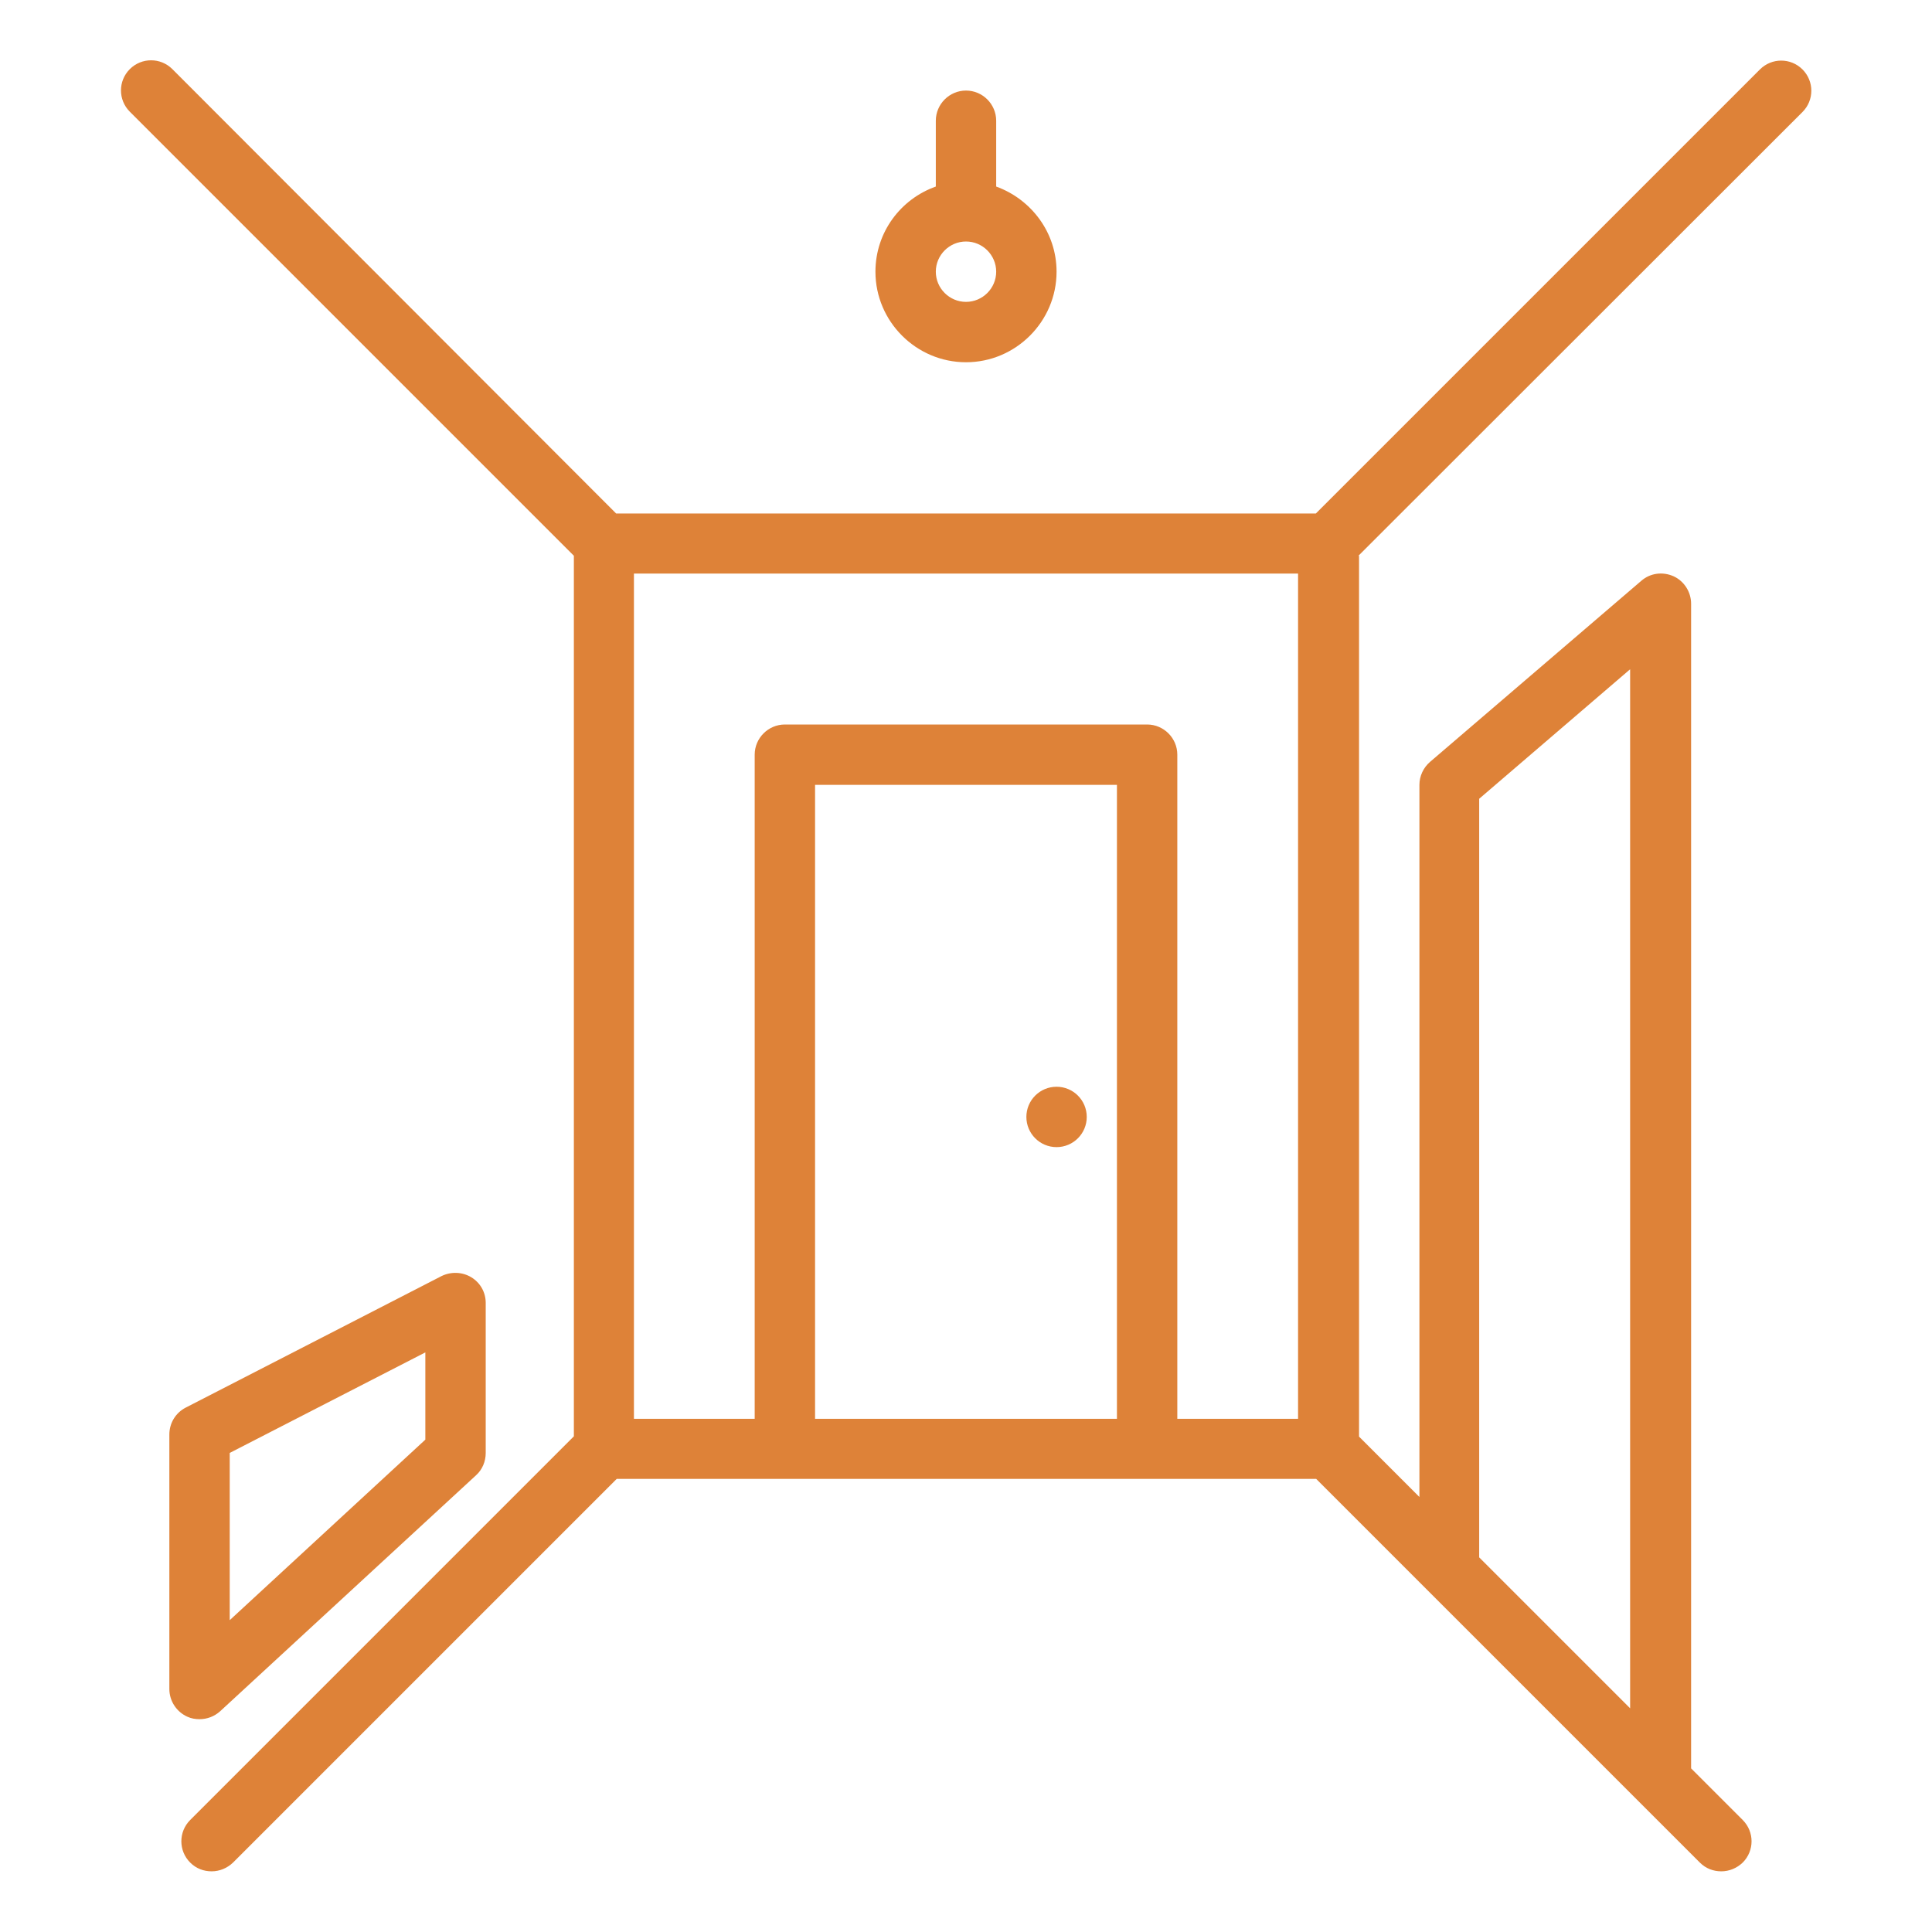
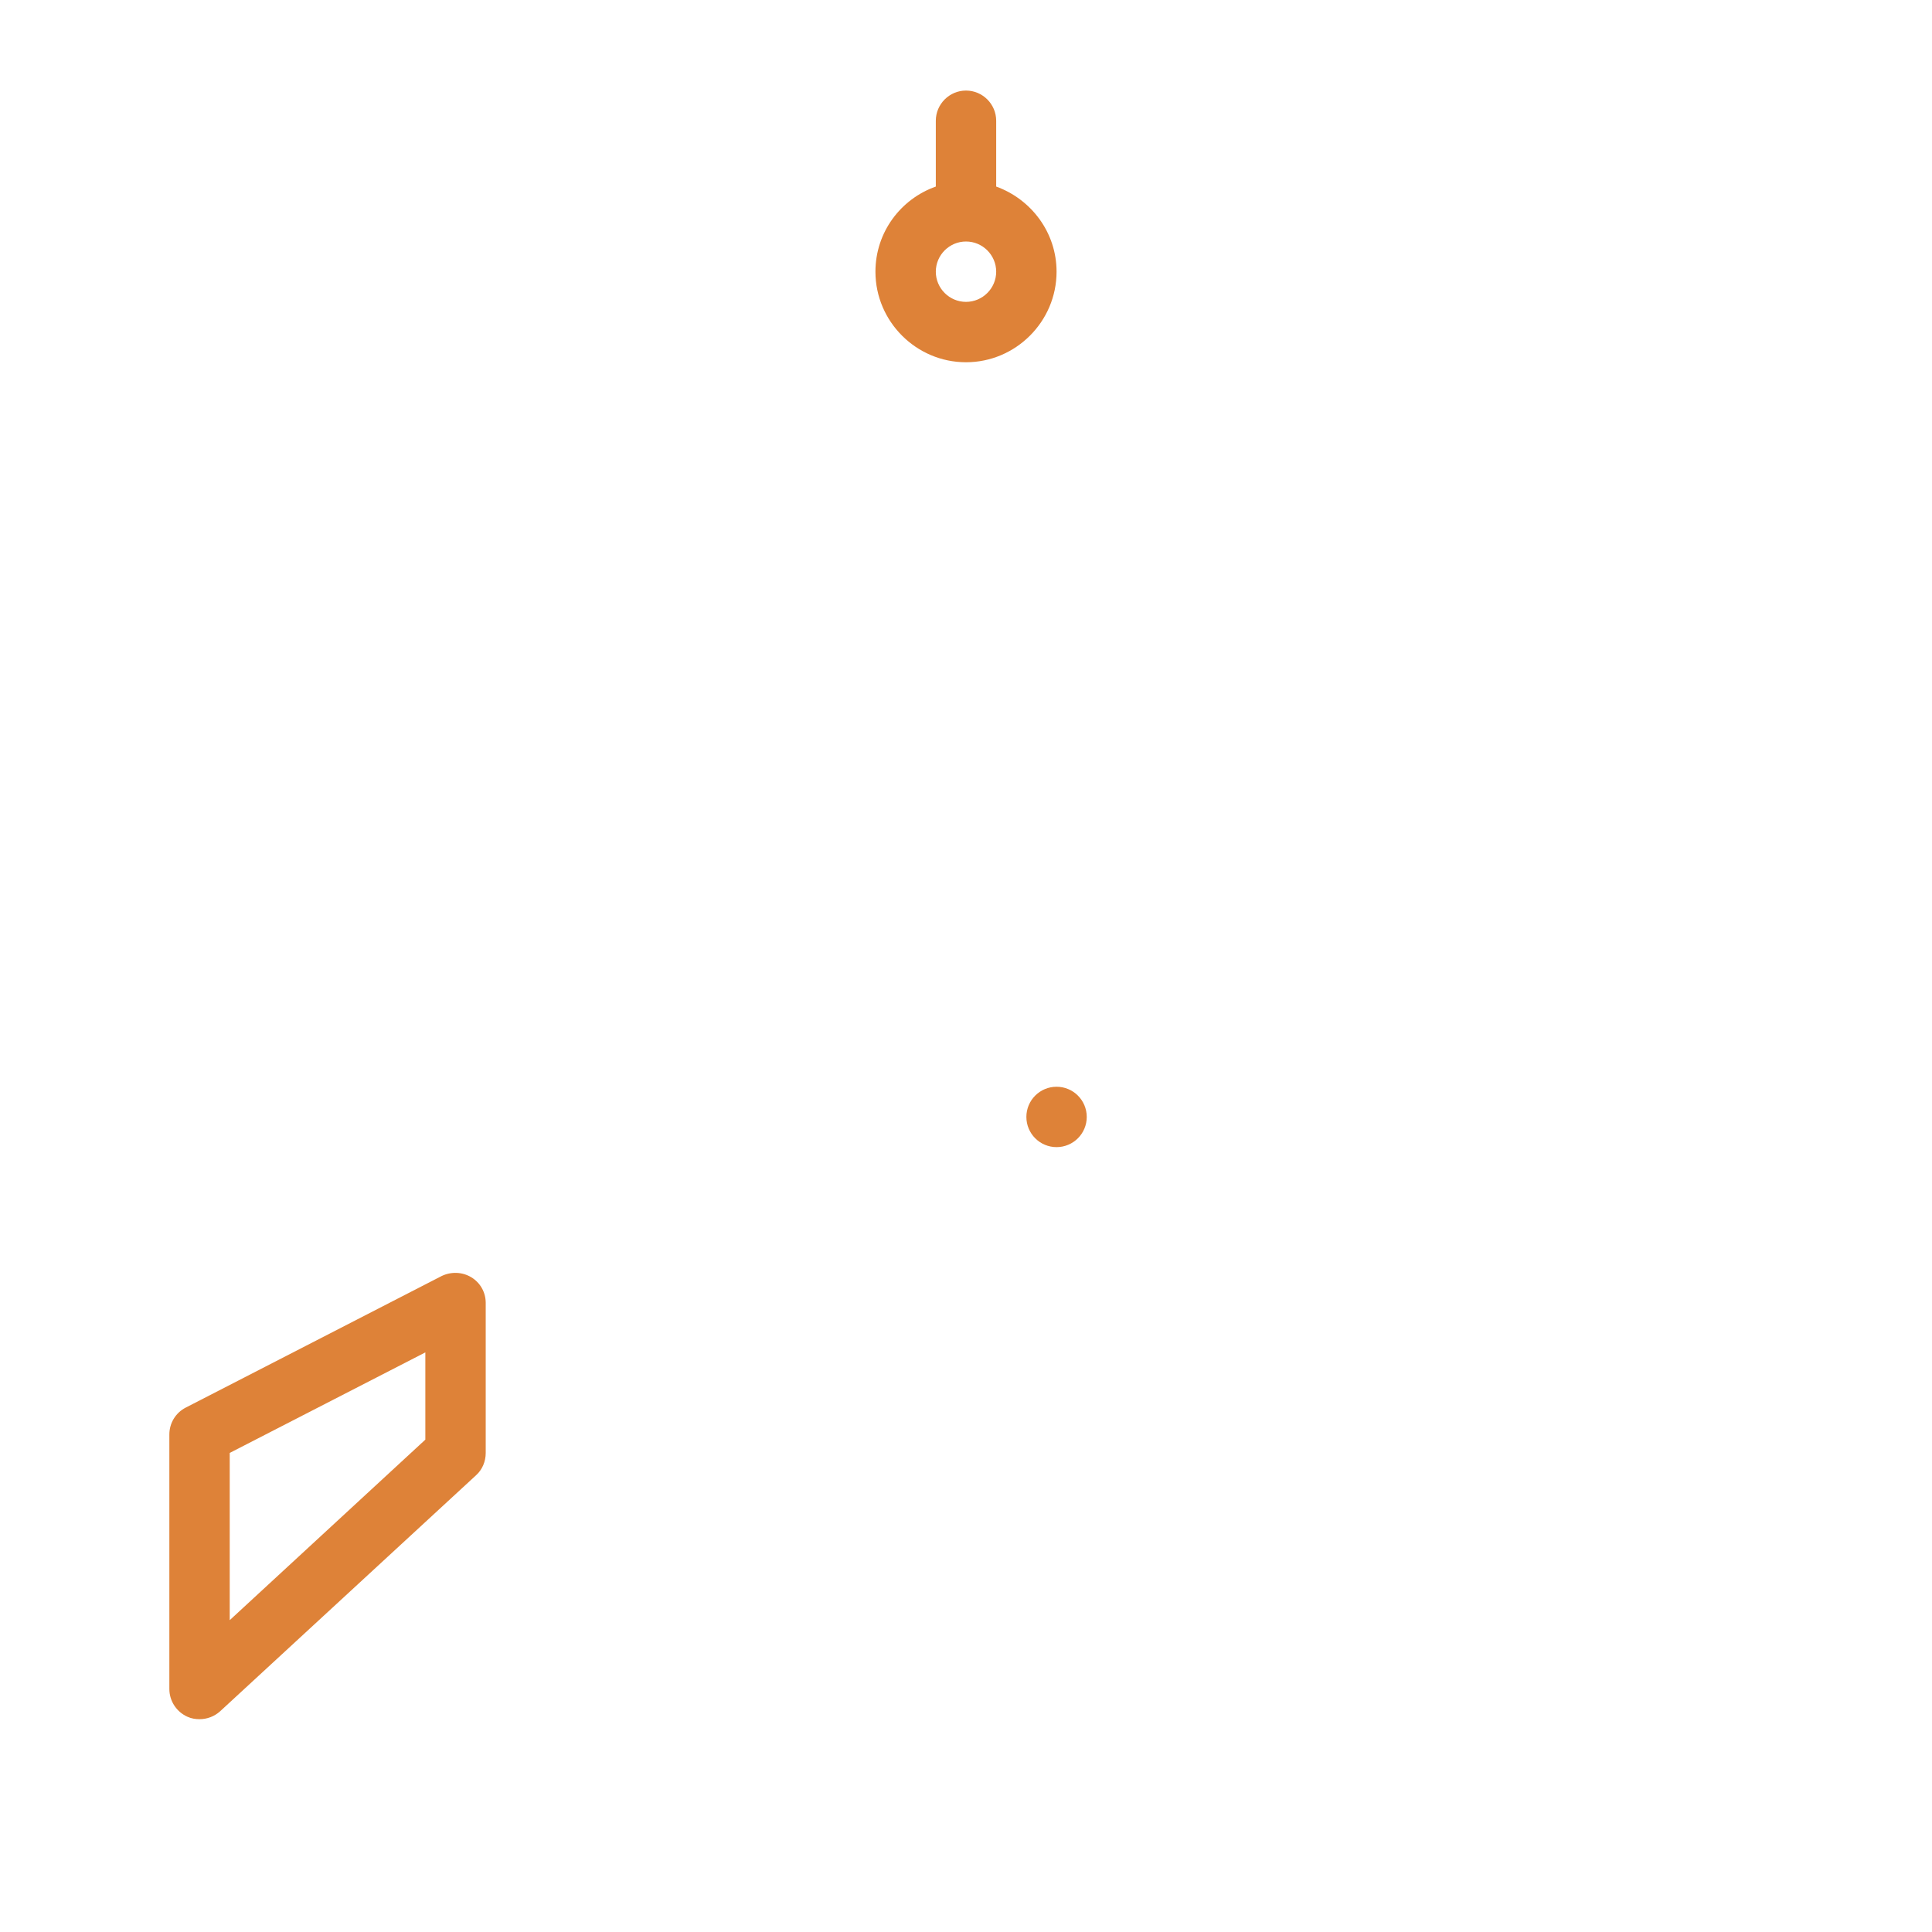
<svg xmlns="http://www.w3.org/2000/svg" width="512" height="512" viewBox="0 0 512 512" fill="none">
-   <path d="M360 147.28L477.68 29.68C480.8 26.56 480.8 21.52 477.68 18.4C474.56 15.28 469.52 15.28 466.4 18.4L348.72 136.08H163.28L45.68 18.32C42.56 15.2 37.52 15.2 34.4 18.32C31.28 21.44 31.28 26.48 34.4 29.6L152.08 147.28V380.64L50.4 482.32C47.28 485.44 47.28 490.48 50.4 493.6C52 495.2 54 495.92 56.08 495.92C58.16 495.92 60.16 495.12 61.76 493.6L163.44 391.92H348.8L378.48 421.6L434.48 477.6L450.48 493.6C452.08 495.2 454.08 495.92 456.16 495.92C458.24 495.92 460.24 495.12 461.84 493.6C464.96 490.48 464.96 485.44 461.84 482.32L448.16 468.64V160C448.16 156.88 446.32 154 443.52 152.72C440.64 151.44 437.36 151.84 434.96 153.92L378.96 201.92C377.2 203.44 376.16 205.68 376.16 208V396.72L360.16 380.72V147.28H360ZM168 152H344V376H312V200C312 195.6 308.4 192 304 192H208C203.6 192 200 195.6 200 200V376H168V152ZM216 376V208H296V376H216ZM392 211.68L432 177.36V452.72L392 412.72V211.68Z" fill="#DE8238" />
  <path d="M280 304C284.418 304 288 300.418 288 296C288 291.582 284.418 288 280 288C275.582 288 272 291.582 272 296C272 300.418 275.582 304 280 304Z" fill="#DE8238" />
  <path d="M52.88 455.6C54.88 455.6 56.8 454.88 58.32 453.52L126.16 390.96C127.84 389.44 128.72 387.28 128.72 385.04V345.28C128.72 342.48 127.28 339.92 124.88 338.48C122.48 337.04 119.52 336.96 117.04 338.16L49.2 373.04C46.56 374.4 44.88 377.12 44.88 380.16V447.6C44.88 450.8 46.8 453.68 49.68 454.96C50.72 455.44 51.84 455.6 52.88 455.6ZM60.88 385.04L112.72 358.4V381.52L60.88 429.36V385.04Z" fill="#DE8238" />
  <path d="M256 96C269.2 96 280 85.2 280 72C280 61.6 273.28 52.8 264 49.44V32C264 27.6 260.4 24 256 24C251.6 24 248 27.6 248 32V49.44C238.72 52.72 232 61.52 232 72C232 85.2 242.8 96 256 96ZM256 64C260.4 64 264 67.6 264 72C264 76.4 260.4 80 256 80C251.6 80 248 76.4 248 72C248 67.6 251.6 64 256 64Z" fill="#DE8238" />
</svg>